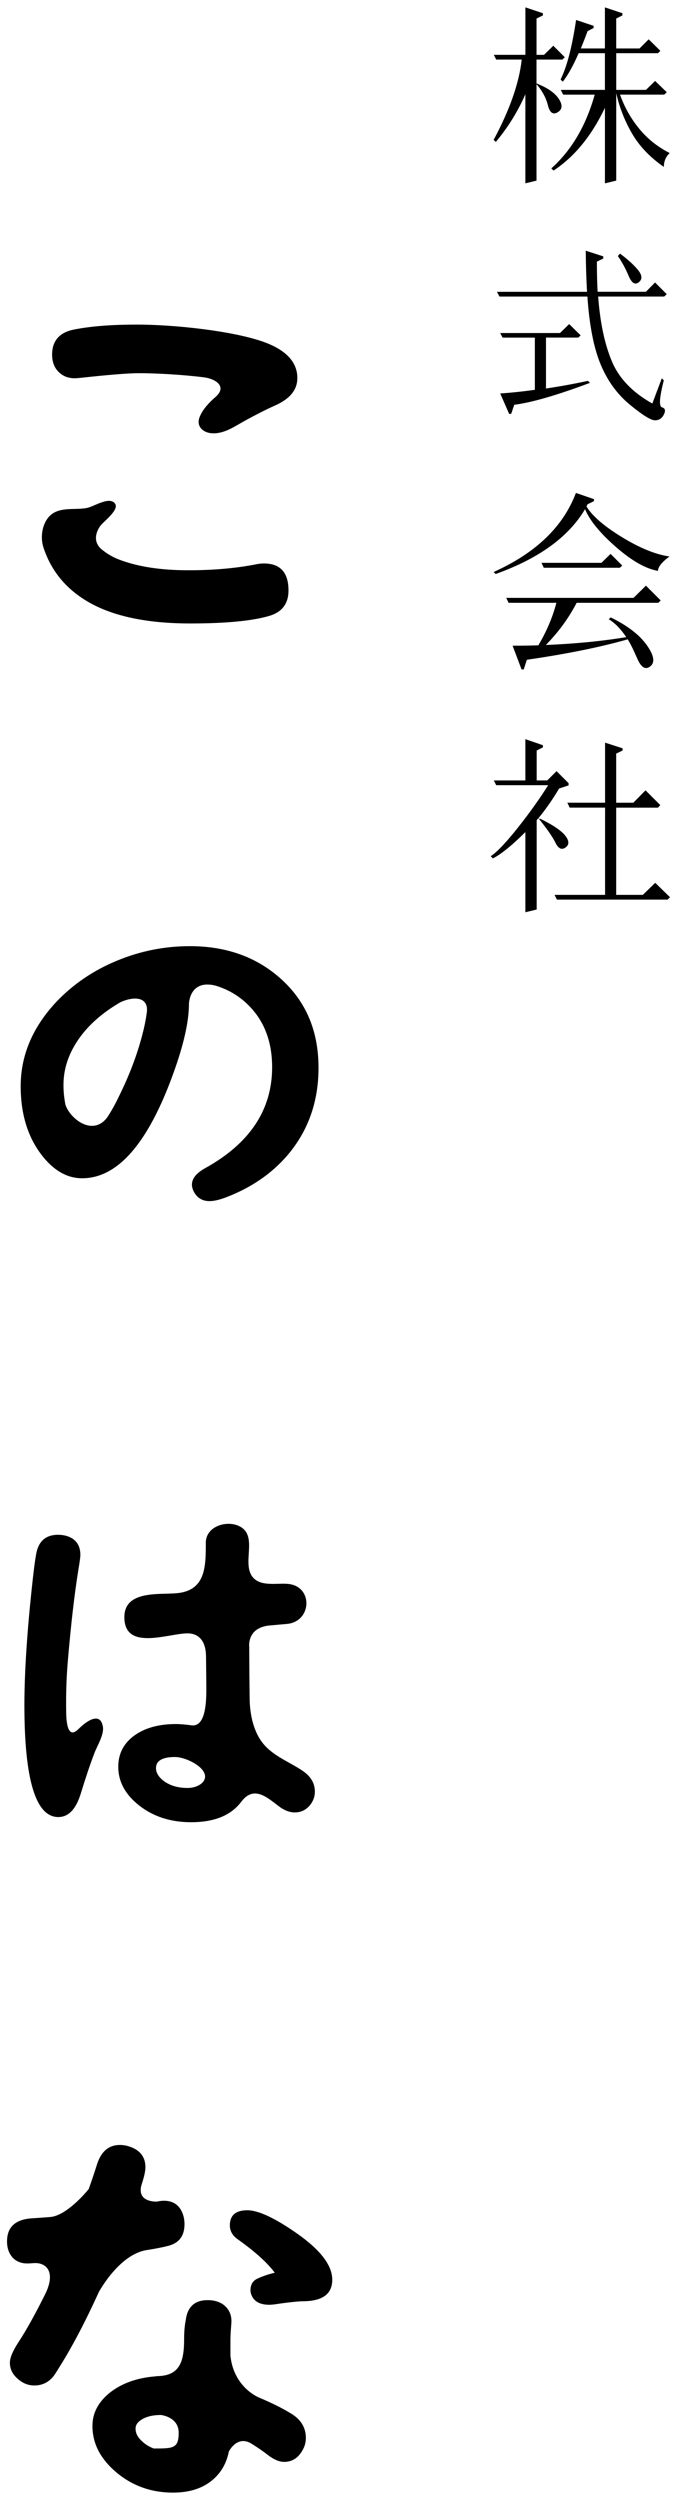
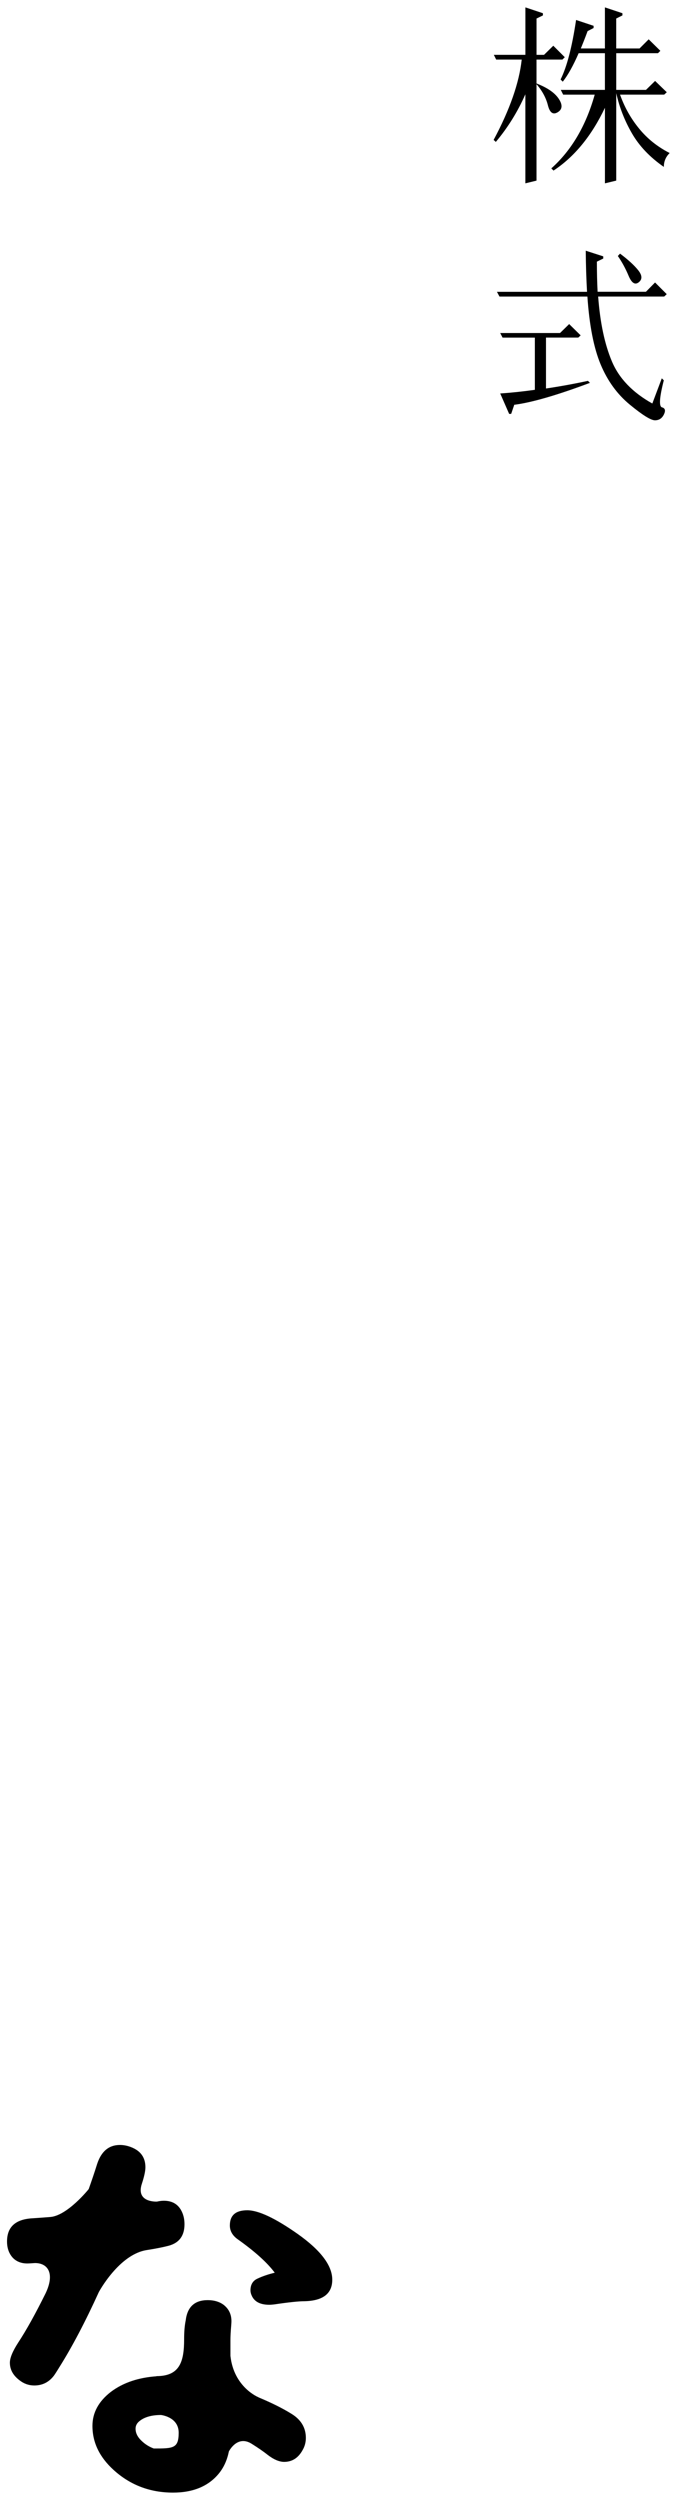
<svg xmlns="http://www.w3.org/2000/svg" version="1.1" id="レイヤー_1" x="0px" y="0px" width="29px" height="107px" viewBox="0 0 29 107" style="enable-background:new 0 0 29 107;" xml:space="preserve">
  <g>
    <g>
-       <path d="M11.304,24.116c-0.122,0-0.24,0.015-0.355,0.04c-0.856,0.167-1.815,0.251-2.88,0.251c-1.189,0-2.182-0.154-2.982-0.463    c-0.261-0.1-0.489-0.239-0.699-0.404c-0.364-0.28-0.34-0.666-0.102-1.018c0.131-0.191,0.835-0.695,0.643-0.967    c-0.236-0.33-0.905,0.124-1.187,0.181c-0.448,0.094-0.956-0.02-1.379,0.181c-0.519,0.244-0.673,0.995-0.503,1.51    c0.326,1.002,0.963,1.775,1.909,2.329c1.055,0.616,2.517,0.928,4.382,0.928c1.496,0,2.61-0.105,3.343-0.312    c0.578-0.157,0.864-0.528,0.864-1.1C12.357,24.502,12.007,24.116,11.304,24.116z M11.356,14.656    c-1.334-0.494-3.885-0.764-5.499-0.764c-1.065,0-1.956,0.068-2.671,0.209c-0.635,0.119-0.954,0.482-0.954,1.079    c0,0.352,0.122,0.626,0.363,0.812c0.165,0.133,0.367,0.198,0.61,0.198c0.04,0,0.132-0.007,0.272-0.021    c1.206-0.132,2.034-0.197,2.482-0.197c0.721,0,1.871,0.063,2.773,0.177c0.492,0.059,1.018,0.388,0.5,0.841    c-0.27,0.235-0.555,0.53-0.684,0.868c-0.16,0.418,0.192,0.682,0.567,0.688c0.526,0.015,0.975-0.323,1.418-0.562    c0.414-0.225,0.836-0.445,1.267-0.637c0.623-0.28,0.937-0.666,0.937-1.165C12.739,15.515,12.276,15.002,11.356,14.656z" />
-       <path d="M11.831,41.721c-1.003-0.818-2.235-1.226-3.698-1.226c-1.08,0-2.12,0.206-3.126,0.623c-1.005,0.415-1.866,1-2.581,1.748    c-1.026,1.089-1.54,2.299-1.54,3.623c0,1.241,0.329,2.26,0.985,3.055c0.489,0.588,1.036,0.885,1.648,0.885    c1.52,0,2.819-1.489,3.897-4.464c0.451-1.242,0.678-2.241,0.678-2.998c0,0,0.014-1.061,1.134-0.784    c0.442,0.133,0.849,0.344,1.213,0.654c0.812,0.692,1.216,1.642,1.216,2.84c0,1.818-0.952,3.255-2.858,4.314    c-0.384,0.21-0.577,0.448-0.577,0.71c0,0.101,0.029,0.203,0.086,0.312c0.143,0.263,0.367,0.394,0.669,0.394    c0.181,0,0.408-0.05,0.687-0.155c1.088-0.412,1.966-1.015,2.642-1.798c0.892-1.044,1.338-2.295,1.338-3.751    C13.646,44.033,13.041,42.707,11.831,41.721z M5.121,46.871c-0.186,0.392-0.366,0.713-0.541,0.971    c-0.628,0.798-1.576,0.035-1.776-0.555c-0.051-0.263-0.085-0.541-0.085-0.85c0-0.786,0.282-1.524,0.845-2.224    c0.424-0.521,0.966-0.954,1.6-1.321c0.579-0.264,1.269-0.25,1.11,0.539c-0.034,0.248-0.093,0.539-0.182,0.873    C5.872,45.145,5.55,45.999,5.121,46.871z" />
-       <path d="M4.155,73.558c-0.259-0.046-0.632,0.282-0.803,0.453c-0.484,0.473-0.518-0.415-0.518-0.817    c-0.002-0.125-0.002-0.241-0.002-0.368c0-0.534,0.021-1.091,0.069-1.68c0.135-1.6,0.289-2.937,0.465-4.015    c0.051-0.302,0.077-0.496,0.077-0.578c0-0.327-0.119-0.563-0.355-0.712c-0.165-0.101-0.367-0.153-0.604-0.153    c-0.459,0-0.755,0.21-0.89,0.634c-0.051,0.163-0.112,0.57-0.185,1.22c-0.243,2.176-0.364,3.988-0.364,5.438    c0,3.188,0.484,4.789,1.453,4.789c0.439,0,0.761-0.341,0.967-1.02c0.178-0.579,0.364-1.154,0.582-1.725    c0.119-0.312,0.425-0.792,0.358-1.136C4.365,73.674,4.272,73.576,4.155,73.558z M13.009,75.822    c-0.547-0.384-1.211-0.616-1.67-1.12c-0.469-0.515-0.633-1.295-0.645-1.973c-0.009-0.684-0.016-1.442-0.018-2.217    c-0.003-0.055-0.003-0.108-0.003-0.16c0.021-0.259,0.16-0.745,0.946-0.788c0.308-0.029,0.53-0.05,0.654-0.059    c1.093-0.085,1.153-1.609,0.073-1.714c-0.461-0.047-1.138,0.123-1.493-0.259c-0.533-0.574,0.211-1.76-0.559-2.19    c-0.538-0.303-1.478-0.038-1.478,0.687c0,1.021-0.002,2.059-1.266,2.161c-0.764,0.064-2.223-0.122-2.223,1.024    c0,1.455,1.861,0.704,2.689,0.693c0.268-0.008,0.797,0.098,0.809,0.977c0.003,0.302,0.006,0.646,0.011,1.044    c0,0.521,0.079,1.966-0.608,1.918c-0.255-0.035-0.491-0.058-0.695-0.058c-0.675,0-1.232,0.141-1.672,0.419    c-0.531,0.34-0.795,0.812-0.795,1.408c0,0.635,0.296,1.185,0.89,1.655c0.608,0.478,1.351,0.72,2.227,0.72    c0.997,0,1.713-0.292,2.15-0.873c0.524-0.696,1.067-0.228,1.593,0.177c0.243,0.187,0.477,0.277,0.704,0.277    c0.272,0,0.498-0.115,0.673-0.342c0.122-0.165,0.185-0.346,0.185-0.546C13.488,76.337,13.327,76.052,13.009,75.822z M8.037,76.524    c-0.445,0-0.8-0.117-1.068-0.335c-0.191-0.16-0.287-0.335-0.287-0.513c0-0.316,0.27-0.477,0.81-0.477    c0.357,0,0.876,0.233,1.12,0.486C9.058,76.145,8.558,76.524,8.037,76.524z" />
      <path d="M12.749,95.61c-0.957-0.672-1.676-1.012-2.156-1.012c-0.5,0-0.747,0.218-0.747,0.651c0,0.235,0.113,0.434,0.341,0.594    c0.741,0.526,1.267,1.003,1.582,1.428c-0.263,0.063-0.506,0.143-0.731,0.248c-0.206,0.09-0.309,0.262-0.309,0.506    c0,0.076,0.019,0.148,0.052,0.222c0.115,0.265,0.367,0.396,0.756,0.396c0.057,0,0.128-0.006,0.214-0.016    c0.62-0.092,1.048-0.136,1.289-0.136c0.795-0.017,1.193-0.325,1.193-0.92C14.233,96.963,13.738,96.309,12.749,95.61z     M12.499,103.318c-0.412-0.257-0.89-0.489-1.42-0.71v-0.003c0,0-1.06-0.419-1.208-1.773v-0.678c0-0.16,0.011-0.373,0.034-0.637    c0.005-0.073,0.009-0.131,0.009-0.172c0-0.3-0.118-0.539-0.353-0.713c-0.177-0.125-0.399-0.188-0.661-0.188    c-0.561,0-0.875,0.289-0.945,0.867c-0.047,0.226-0.068,0.492-0.068,0.81c0,0.965-0.191,1.576-1.185,1.576l0.002,0.006    c-0.767,0.055-1.423,0.268-1.953,0.666c-0.528,0.408-0.791,0.893-0.791,1.457c0,0.711,0.301,1.333,0.902,1.883    c0.716,0.652,1.566,0.973,2.551,0.973c0.865,0,1.522-0.276,1.967-0.823c0.217-0.268,0.353-0.585,0.426-0.946h0.003    c0,0,0.362-0.725,0.991-0.308c0.247,0.155,0.471,0.307,0.661,0.458c0.263,0.203,0.5,0.304,0.712,0.304    c0.338,0,0.603-0.165,0.79-0.506c0.093-0.159,0.139-0.333,0.139-0.522C13.101,103.911,12.901,103.568,12.499,103.318z     M6.586,104.794c-0.189-0.07-0.361-0.175-0.512-0.318c-0.179-0.166-0.267-0.34-0.267-0.531c0-0.126,0.056-0.236,0.171-0.326    c0.207-0.168,0.514-0.259,0.919-0.259c0,0,0.757,0.081,0.757,0.758C7.654,104.794,7.418,104.794,6.586,104.794z M4.236,98.095    c0,0,0.861-1.607,2.048-1.793l0,0c0.407-0.063,0.721-0.128,0.931-0.183c0.46-0.12,0.688-0.429,0.688-0.923    c0-0.191-0.035-0.364-0.103-0.515c-0.144-0.325-0.405-0.491-0.782-0.491c-0.102,0-0.201,0.017-0.292,0.037    c0,0-0.934,0.056-0.643-0.782l0,0c0.095-0.294,0.146-0.527,0.146-0.687c0-0.426-0.211-0.711-0.628-0.867    c-0.148-0.056-0.302-0.088-0.463-0.088c-0.477,0-0.803,0.276-0.98,0.823c-0.109,0.35-0.229,0.701-0.358,1.065    c-0.002,0.005-0.91,1.135-1.643,1.195c-0.282,0.023-0.533,0.04-0.739,0.054c-0.745,0.034-1.117,0.363-1.117,0.994    c0,0.271,0.075,0.494,0.225,0.672c0.153,0.176,0.368,0.269,0.643,0.269c0.083,0,0.199-0.01,0.33-0.018    c0.562,0,0.857,0.456,0.452,1.3c-0.42,0.847-0.814,1.563-1.178,2.115c-0.234,0.364-0.35,0.646-0.35,0.85    c0,0.323,0.164,0.591,0.498,0.813c0.165,0.108,0.349,0.162,0.549,0.162c0.343,0,0.62-0.137,0.834-0.413    c0.035-0.046,0.115-0.168,0.24-0.372c0.554-0.881,1.12-1.961,1.691-3.216L4.236,98.095z" />
    </g>
    <g>
      <path d="M21.154,2.347h1.352V0.316l0.75,0.25V0.66l-0.273,0.133v1.555h0.32l0.398-0.391l0.492,0.492L24.091,2.55h-1.109v1.023    c0.463,0.178,0.781,0.397,0.953,0.656c0.172,0.261,0.157,0.452-0.043,0.574c-0.201,0.123-0.341,0.023-0.422-0.297    c-0.081-0.32-0.244-0.621-0.488-0.902V7.73l-0.477,0.117V4.035c-0.328,0.745-0.75,1.425-1.266,2.039l-0.094-0.086    c0.692-1.291,1.094-2.438,1.203-3.438h-1.094L21.154,2.347z M24.021,3.847h1.891v-1.57h-1.125    c-0.234,0.537-0.461,0.943-0.68,1.219l-0.094-0.094c0.271-0.541,0.492-1.391,0.664-2.547l0.75,0.25v0.094L25.17,1.332    c-0.094,0.256-0.191,0.503-0.289,0.742h1.031V0.316l0.75,0.25V0.66l-0.266,0.133v1.281h1l0.391-0.391l0.5,0.492l-0.101,0.102    h-1.789v1.57h1.274l0.391-0.383l0.5,0.484L28.451,4.05H26.56c0.188,0.531,0.458,1.015,0.813,1.449    c0.354,0.436,0.791,0.785,1.313,1.051c-0.167,0.162-0.25,0.359-0.25,0.594c-0.599-0.416-1.055-0.896-1.367-1.438    c-0.313-0.541-0.537-1.114-0.672-1.719V7.73l-0.484,0.117V4.613c-0.573,1.203-1.308,2.1-2.203,2.688l-0.094-0.094    c0.864-0.771,1.484-1.822,1.859-3.156h-1.351L24.021,3.847z" />
      <path d="M25.091,10.73l0.75,0.242v0.094l-0.273,0.133c0,0.453,0.01,0.883,0.031,1.289h2.07l0.391-0.398l0.5,0.5l-0.109,0.102    h-2.828c0.083,1.115,0.278,2.038,0.586,2.769c0.307,0.733,0.885,1.335,1.734,1.809l0.406-1.078l0.086,0.086    c-0.188,0.734-0.214,1.119-0.078,1.156c0.135,0.036,0.163,0.138,0.082,0.305c-0.081,0.166-0.208,0.25-0.383,0.25    c-0.175,0-0.533-0.223-1.074-0.668c-0.542-0.445-0.96-1.021-1.254-1.726c-0.294-0.705-0.483-1.673-0.566-2.902h-3.766    l-0.109-0.203h3.859C25.115,11.931,25.096,11.345,25.091,10.73z M21.427,14.253h2.563l0.391-0.383l0.492,0.484l-0.102,0.094    h-1.383v2.18c0.625-0.094,1.224-0.203,1.797-0.328l0.086,0.086c-1.417,0.531-2.497,0.844-3.242,0.938l-0.133,0.391H21.81    l-0.383-0.875c0.469-0.031,0.963-0.083,1.484-0.156v-2.234h-1.383L21.427,14.253z M26.466,10.957l0.094-0.102    c0.349,0.261,0.609,0.499,0.781,0.715c0.172,0.217,0.178,0.387,0.02,0.512c-0.159,0.125-0.304,0.033-0.434-0.277    C26.797,11.495,26.643,11.212,26.466,10.957z" />
-       <path d="M24.67,21.097l0.773,0.266v0.086l-0.273,0.133l-0.047,0.094c0.245,0.406,0.751,0.844,1.519,1.313    c0.768,0.469,1.446,0.745,2.035,0.828c-0.328,0.245-0.492,0.45-0.492,0.617c-0.521-0.089-1.121-0.43-1.801-1.023    c-0.68-0.594-1.121-1.133-1.324-1.617c-0.703,1.188-1.98,2.112-3.828,2.773l-0.086-0.086    C22.948,23.672,24.123,22.545,24.67,21.097z M21.685,25.589h5.453l0.531-0.523l0.633,0.633L28.201,25.8h-3.5    c-0.344,0.661-0.784,1.263-1.32,1.805c1.26-0.052,2.409-0.164,3.445-0.336c-0.234-0.349-0.484-0.604-0.75-0.766l0.086-0.078    c0.713,0.349,1.227,0.742,1.539,1.18s0.366,0.741,0.16,0.91c-0.206,0.169-0.394,0.06-0.563-0.328    c-0.169-0.388-0.306-0.663-0.41-0.824c-1.162,0.333-2.602,0.625-4.32,0.875l-0.133,0.414h-0.094l-0.383-1.016    c0.359,0,0.727-0.005,1.102-0.016c0.354-0.594,0.612-1.2,0.773-1.82h-2.047L21.685,25.589z M23.193,24.089h2.57l0.391-0.383    l0.5,0.5L26.552,24.3h-3.258L23.193,24.089z" />
-       <path d="M22.505,31.636l0.75,0.258v0.094l-0.266,0.133v1.281h0.453l0.398-0.398l0.516,0.516v0.094l-0.406,0.133    c-0.266,0.453-0.568,0.886-0.906,1.297h0.101c0.536,0.261,0.892,0.5,1.066,0.719c0.174,0.219,0.18,0.388,0.016,0.508    c-0.164,0.12-0.309,0.052-0.434-0.203c-0.125-0.255-0.37-0.606-0.734-1.055l-0.07,0.094v3.82l-0.484,0.117v-3.43    c-0.578,0.573-1.042,0.948-1.391,1.125l-0.094-0.094c0.26-0.167,0.643-0.567,1.149-1.203c0.505-0.636,0.942-1.247,1.313-1.836    h-2.227l-0.102-0.203h1.352V31.636z M24.302,34.355h1.617v-2.57l0.75,0.242v0.094l-0.274,0.133v2.102h0.734l0.523-0.531    l0.633,0.633l-0.101,0.109h-1.789V38.3h1.141l0.531-0.516l0.633,0.617l-0.102,0.102h-4.742L23.755,38.3h2.164v-3.734h-1.516    L24.302,34.355z" />
    </g>
  </g>
</svg>